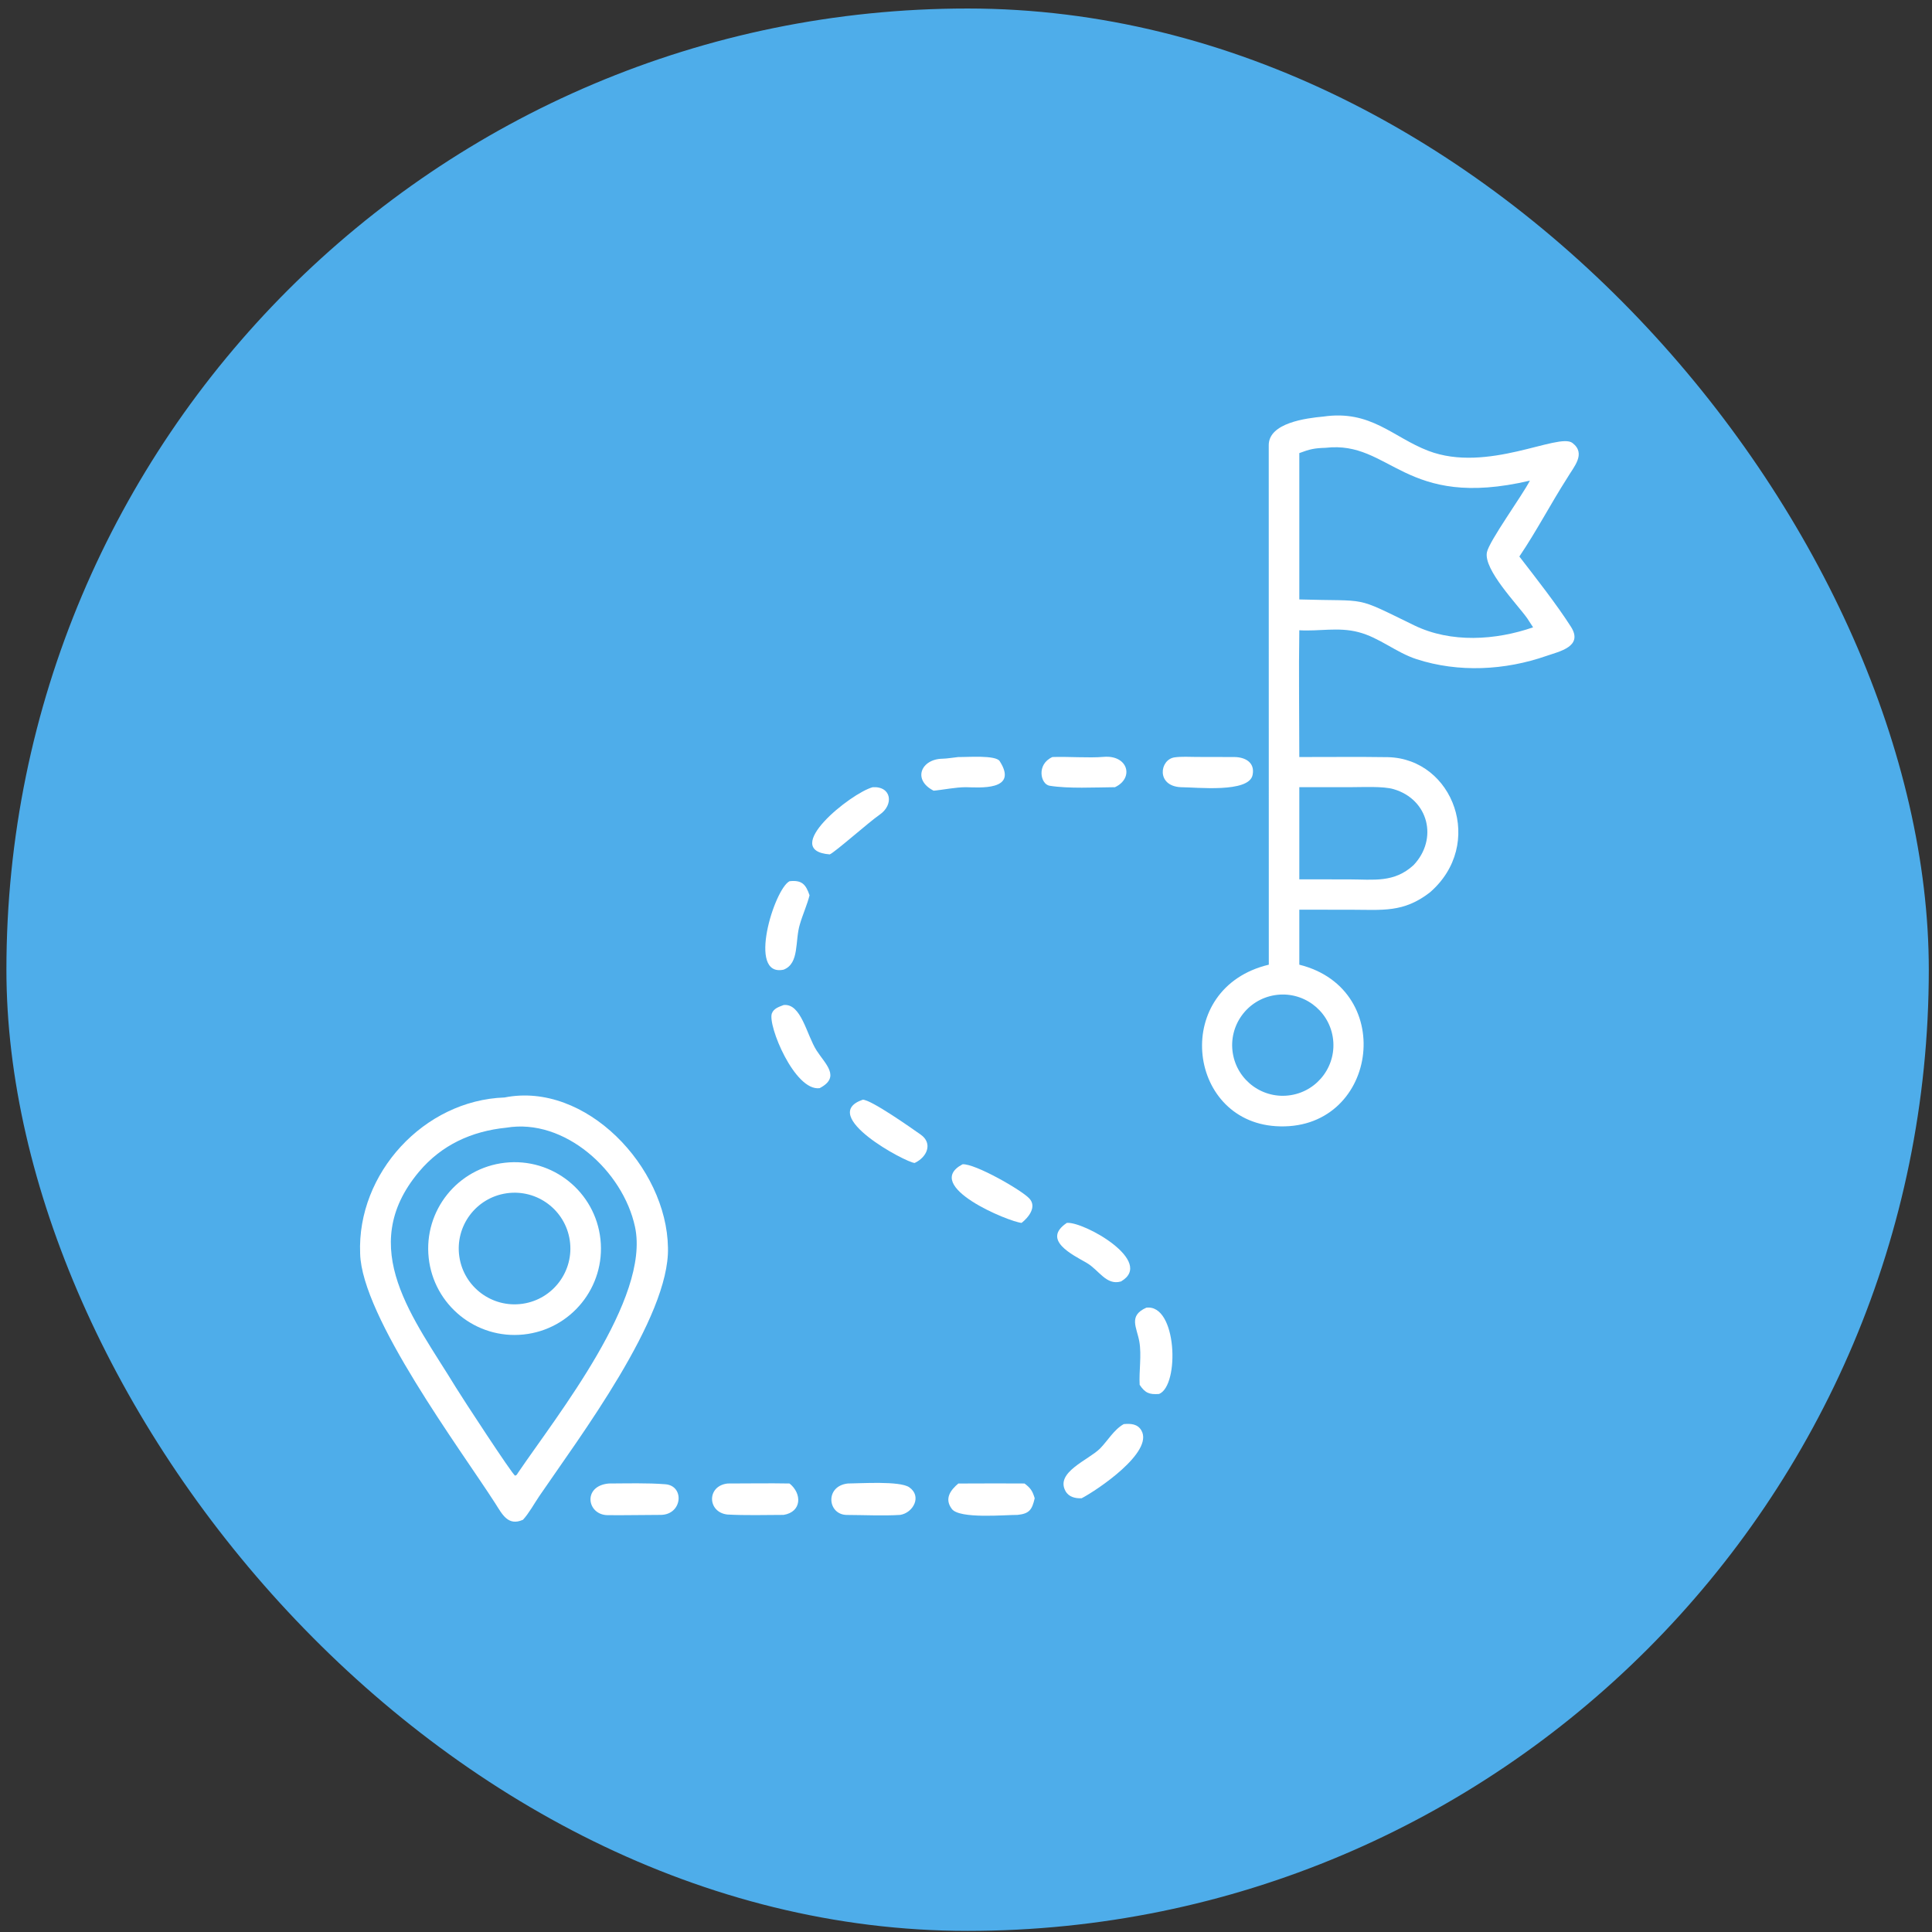
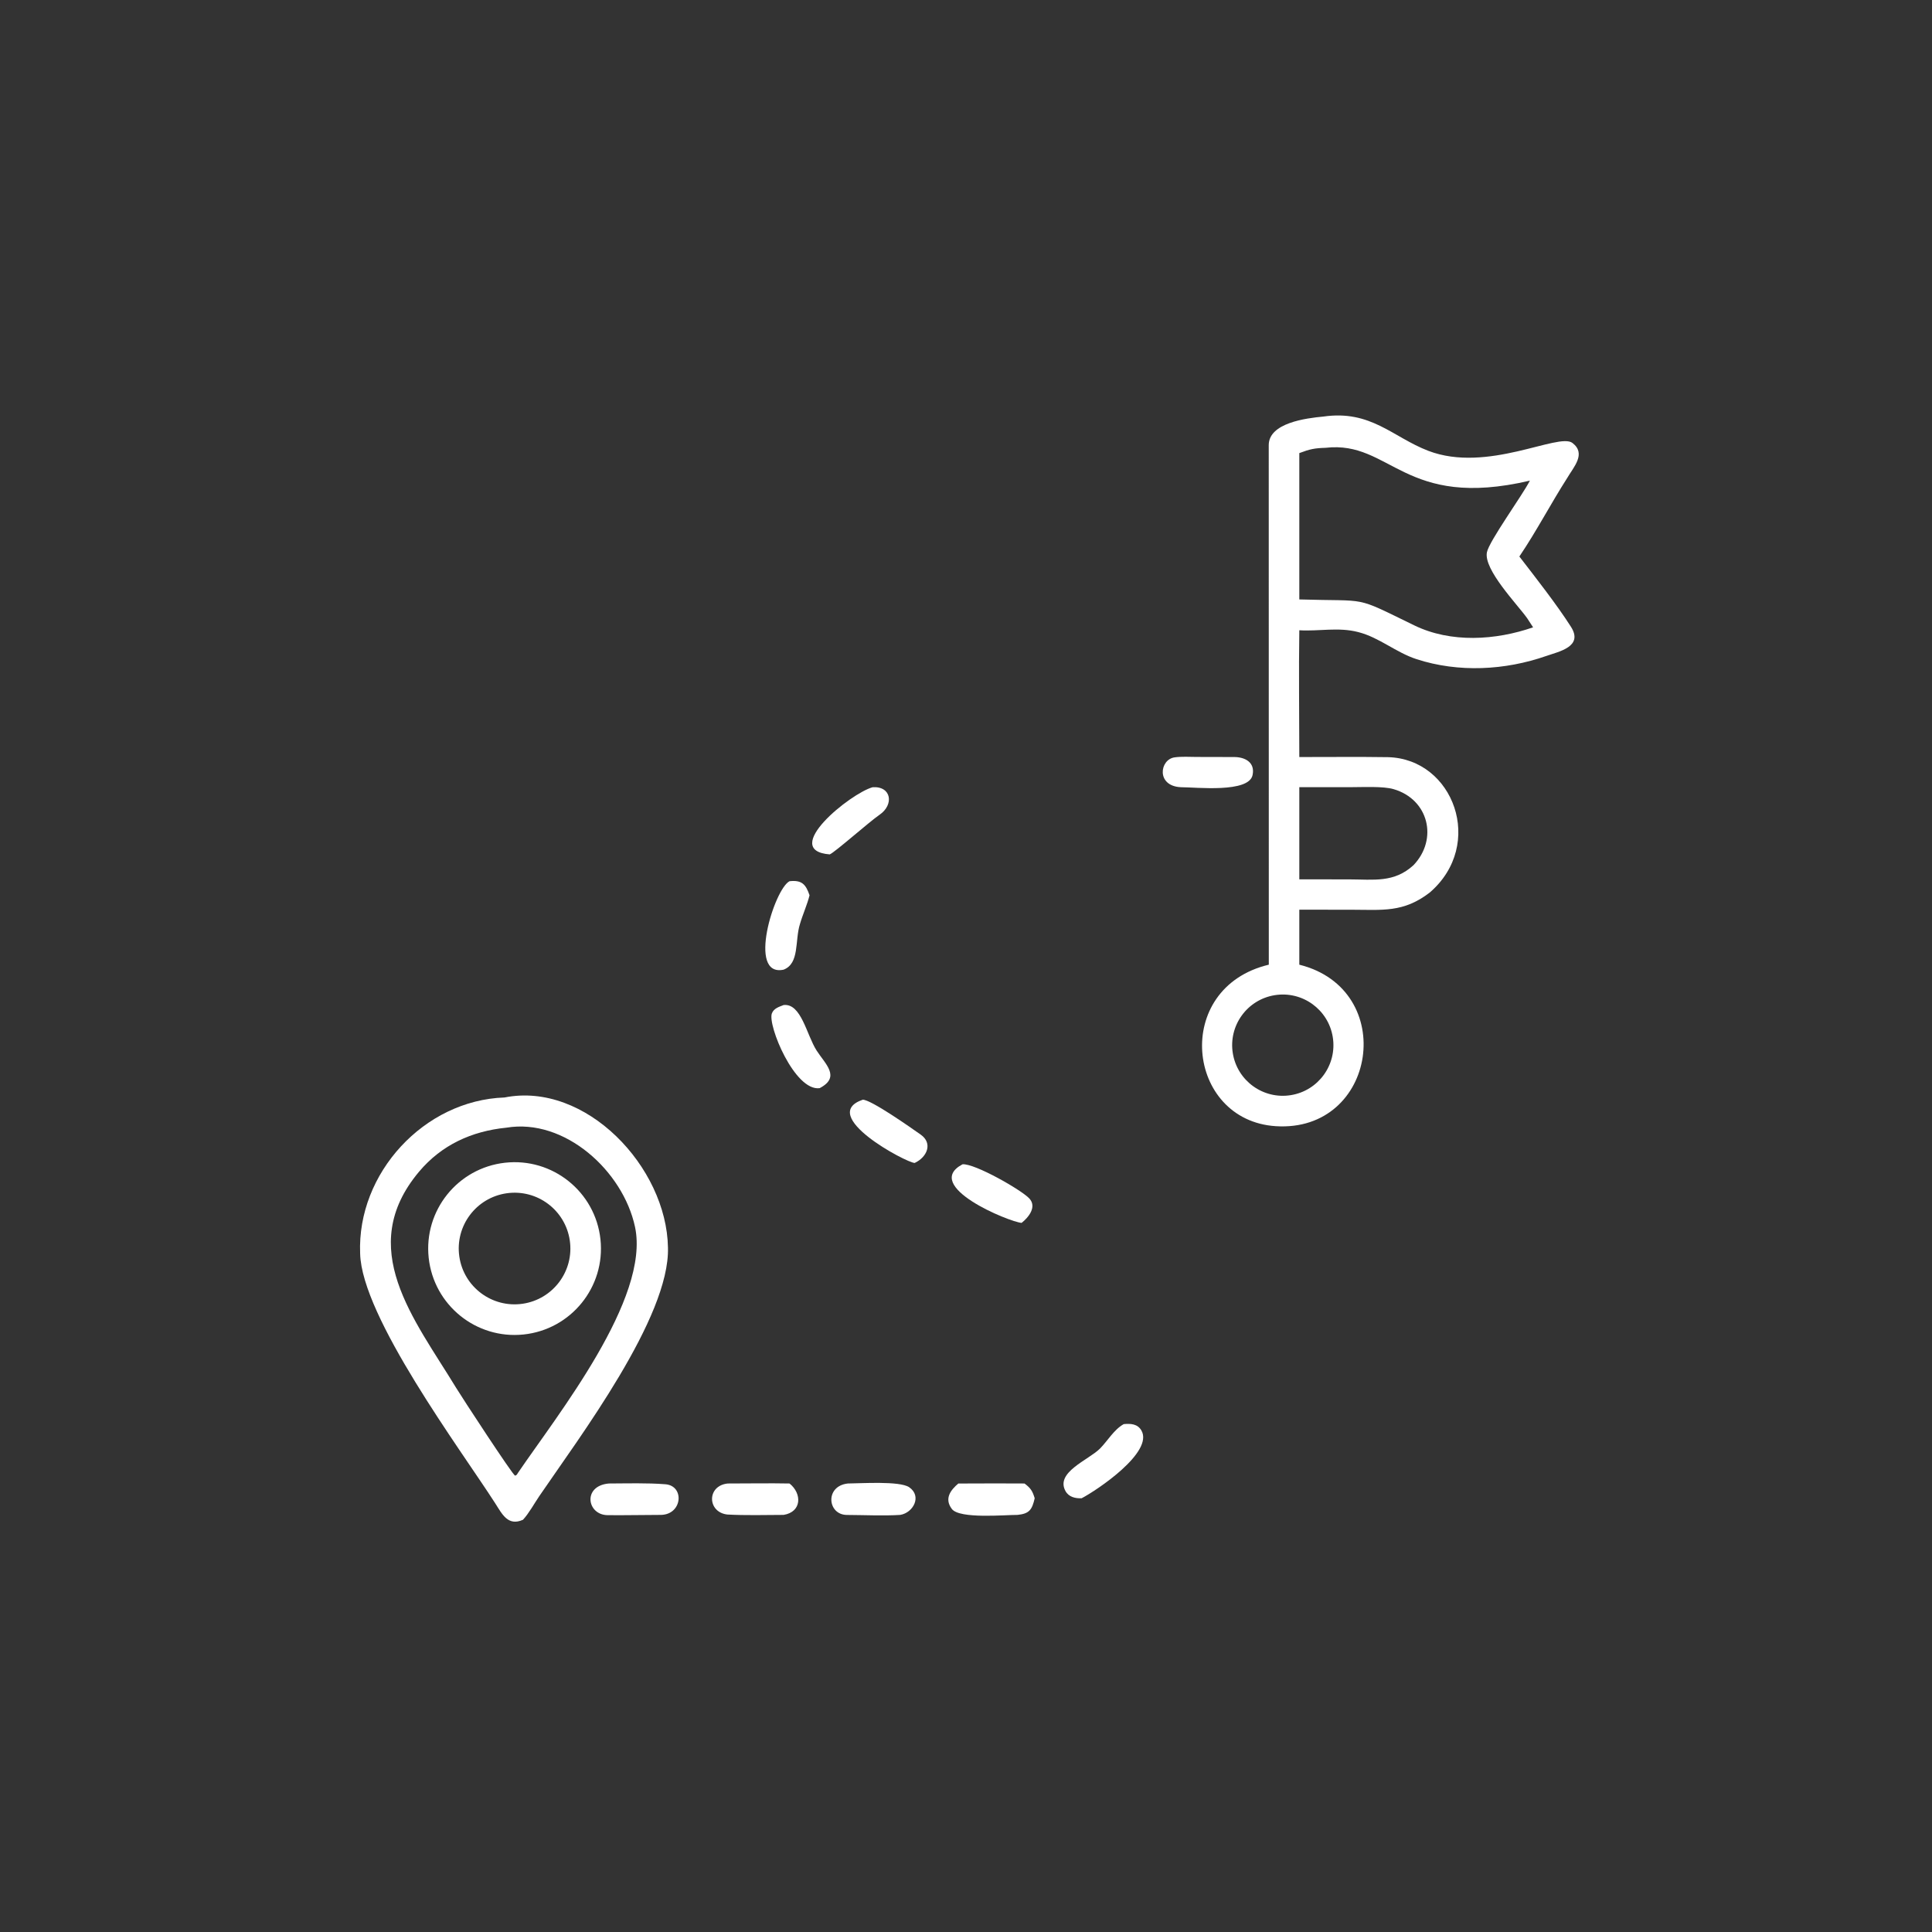
<svg xmlns="http://www.w3.org/2000/svg" width="201" height="201" viewBox="0 0 201 201" fill="none">
  <rect x="0" y="0" width="201" height="201" fill="#333333" stroke="none" />
-   <rect x="0.667" y="0.885" width="200" height="200" rx="100" fill="#4EADEA" />
  <path d="M132.003 100.363L131.996 46.307C132.002 43.99 135.901 43.504 137.673 43.339C142.628 42.62 144.897 45.485 148.599 46.903C154.747 49.257 162.149 44.975 163.592 46.083C165.056 47.207 163.707 48.591 163.053 49.721C161.326 52.42 159.864 55.243 158.07 57.898C159.811 60.156 161.952 62.883 163.434 65.203C164.759 67.277 162.209 67.778 160.89 68.239C156.587 69.744 151.745 69.994 147.387 68.582C145.218 67.879 143.513 66.325 141.307 65.76C139.233 65.221 137.226 65.698 135.177 65.571C135.109 69.901 135.176 74.415 135.177 78.76C138.239 78.764 141.35 78.726 144.405 78.773C151.224 78.944 154.532 87.859 148.756 92.849C146.009 94.976 143.823 94.65 140.528 94.646L135.177 94.642V100.363C145.498 102.932 143.253 117.846 132.723 117.164C123.396 116.56 121.911 102.771 132.003 100.363ZM137.911 46.588C136.738 46.626 136.284 46.723 135.177 47.139V62.364C142.583 62.591 140.705 61.934 147.134 65.061C150.956 66.919 155.604 66.617 159.499 65.265L158.89 64.329C157.855 62.867 154.348 59.279 154.693 57.466C154.917 56.297 158.388 51.534 159.166 50.003C146.034 53.085 144.723 45.804 137.911 46.588ZM135.177 81.898V91.484L140.359 91.489C142.922 91.494 145.035 91.867 147.062 90.006C149.638 87.296 148.634 83.157 144.975 82.098C143.898 81.787 141.826 81.894 140.636 81.894L135.177 81.898ZM132.622 103.535C129.748 103.997 127.794 106.702 128.258 109.575C128.722 112.448 131.428 114.401 134.301 113.935C137.171 113.47 139.122 110.767 138.658 107.896C138.195 105.025 135.493 103.073 132.622 103.535Z" fill="white" />
  <path d="M122.849 81.898C120.266 81.778 120.643 79.016 122.195 78.795C122.918 78.692 123.756 78.747 124.493 78.751L128.383 78.76C129.52 78.757 130.594 79.306 130.314 80.636C129.919 82.517 124.483 81.903 122.849 81.898Z" fill="white" />
-   <path d="M97.133 82.262C94.896 81.122 95.838 78.964 98.058 78.934C98.508 78.929 99.228 78.808 99.703 78.76C100.672 78.778 103.588 78.536 104.004 79.186C106.014 82.325 101.798 81.918 100.479 81.898C99.397 81.904 98.236 82.153 97.133 82.262Z" fill="white" />
-   <path d="M115.999 81.898C113.945 81.913 111.136 82.066 109.187 81.744C108.258 81.591 107.8 79.522 109.489 78.76C111.111 78.698 113.275 78.876 114.815 78.743C117.356 78.524 118.023 80.943 115.999 81.898Z" fill="white" />
  <path d="M86.323 88.889C81.104 88.479 88.505 82.51 90.799 81.898C92.759 81.787 93.016 83.72 91.521 84.754C90.379 85.543 86.864 88.67 86.323 88.889Z" fill="white" />
  <path d="M81.523 100.882C77.698 101.69 80.557 92.479 82.141 91.679C83.407 91.54 83.832 91.988 84.222 93.142C83.992 94.087 83.506 95.161 83.227 96.126C82.678 97.858 83.205 100.232 81.523 100.882Z" fill="white" />
  <path d="M85.273 113.209C82.677 113.555 79.847 106.656 80.303 105.433C80.499 104.908 81.05 104.748 81.523 104.562C83.362 104.355 83.908 107.66 84.957 109.294C85.862 110.703 87.499 112.047 85.273 113.209Z" fill="white" />
  <path d="M54.409 158.112C52.848 158.814 52.242 157.523 51.525 156.407C47.928 150.801 37.628 137.013 37.468 130.416C37.13 122.053 44.129 114.463 52.491 114.179C60.929 112.499 69.367 121.404 69.493 129.802C69.693 137.046 60.269 149.543 56.107 155.652C55.603 156.393 55.006 157.477 54.409 158.112ZM52.672 117.322C49.073 117.681 45.934 119.117 43.596 121.901C36.934 129.835 43.11 137.238 47.441 144.365C48.047 145.362 53.275 153.365 53.587 153.525C53.797 153.45 53.763 153.415 53.919 153.189C57.985 147.209 67.665 135.092 66.065 127.642C64.813 121.812 58.741 116.302 52.672 117.322Z" fill="white" />
  <path d="M95.159 120.991C94.268 120.96 85.035 116.036 89.762 114.409C90.635 114.414 94.713 117.287 95.78 118.036C97.083 118.949 96.444 120.395 95.159 120.991Z" fill="white" />
  <path d="M54.46 138.838C49.538 139.348 45.131 135.783 44.6 130.863C44.069 125.944 47.615 121.52 52.532 120.968C57.479 120.412 61.936 123.984 62.47 128.934C63.004 133.885 59.413 138.326 54.46 138.838ZM52.703 124.146C49.526 124.605 47.324 127.554 47.787 130.73C48.249 133.906 51.2 136.104 54.376 135.639C57.547 135.174 59.742 132.228 59.28 129.057C58.818 125.885 55.874 123.687 52.703 124.146Z" fill="white" />
  <path d="M106.285 127.226C105.001 127.13 95.885 123.39 100.139 121.129C101.418 121.027 106.297 123.818 107.097 124.695C107.891 125.567 107.005 126.655 106.285 127.226Z" fill="white" />
-   <path d="M116.623 133.319C115.093 133.767 114.323 132.121 113.068 131.395C111.593 130.542 108.342 129.001 110.992 127.226C112.761 127.064 120.197 131.247 116.623 133.319Z" fill="white" />
-   <path d="M118.567 144.073C118.487 142.635 118.782 141.011 118.535 139.589C118.277 138.1 117.358 136.896 119.259 136.049C122.46 135.637 122.744 144.141 120.589 145.024C119.588 145.104 119.132 144.927 118.567 144.073Z" fill="white" />
  <path d="M112.532 155.874C111.879 155.905 111.193 155.746 110.852 155.129C109.772 153.172 113.217 151.915 114.438 150.709C115.244 149.891 115.901 148.719 116.914 148.16C117.63 148.094 118.348 148.131 118.746 148.817C120.061 151.08 114.099 155.059 112.532 155.874Z" fill="white" />
  <path d="M68.757 157.606C66.928 157.607 65.032 157.654 63.214 157.633C61.05 157.608 60.589 154.575 63.345 154.339C65.221 154.333 67.348 154.268 69.226 154.418C71.241 154.578 71.004 157.57 68.757 157.606Z" fill="white" />
  <path d="M81.523 157.606C79.637 157.614 77.554 157.67 75.67 157.567C73.57 157.328 73.515 154.564 75.712 154.339C77.838 154.342 80.024 154.297 82.141 154.339C83.448 155.383 83.43 157.295 81.523 157.606Z" fill="white" />
  <path d="M93.655 157.606C91.963 157.718 89.833 157.616 88.117 157.611C86.079 157.606 85.794 154.6 88.207 154.339C89.544 154.332 93.605 154.054 94.59 154.729C95.942 155.655 95.016 157.386 93.655 157.606Z" fill="white" />
  <path d="M99.703 154.339C99.959 154.335 100.223 154.339 100.479 154.339C102.51 154.335 104.557 154.319 106.587 154.339C107.229 154.816 107.418 155.12 107.647 155.874C107.374 157.072 107.086 157.481 105.865 157.606C104.608 157.596 99.833 158.053 99.028 156.989C98.201 155.895 98.928 154.999 99.703 154.339Z" fill="white" />
</svg>